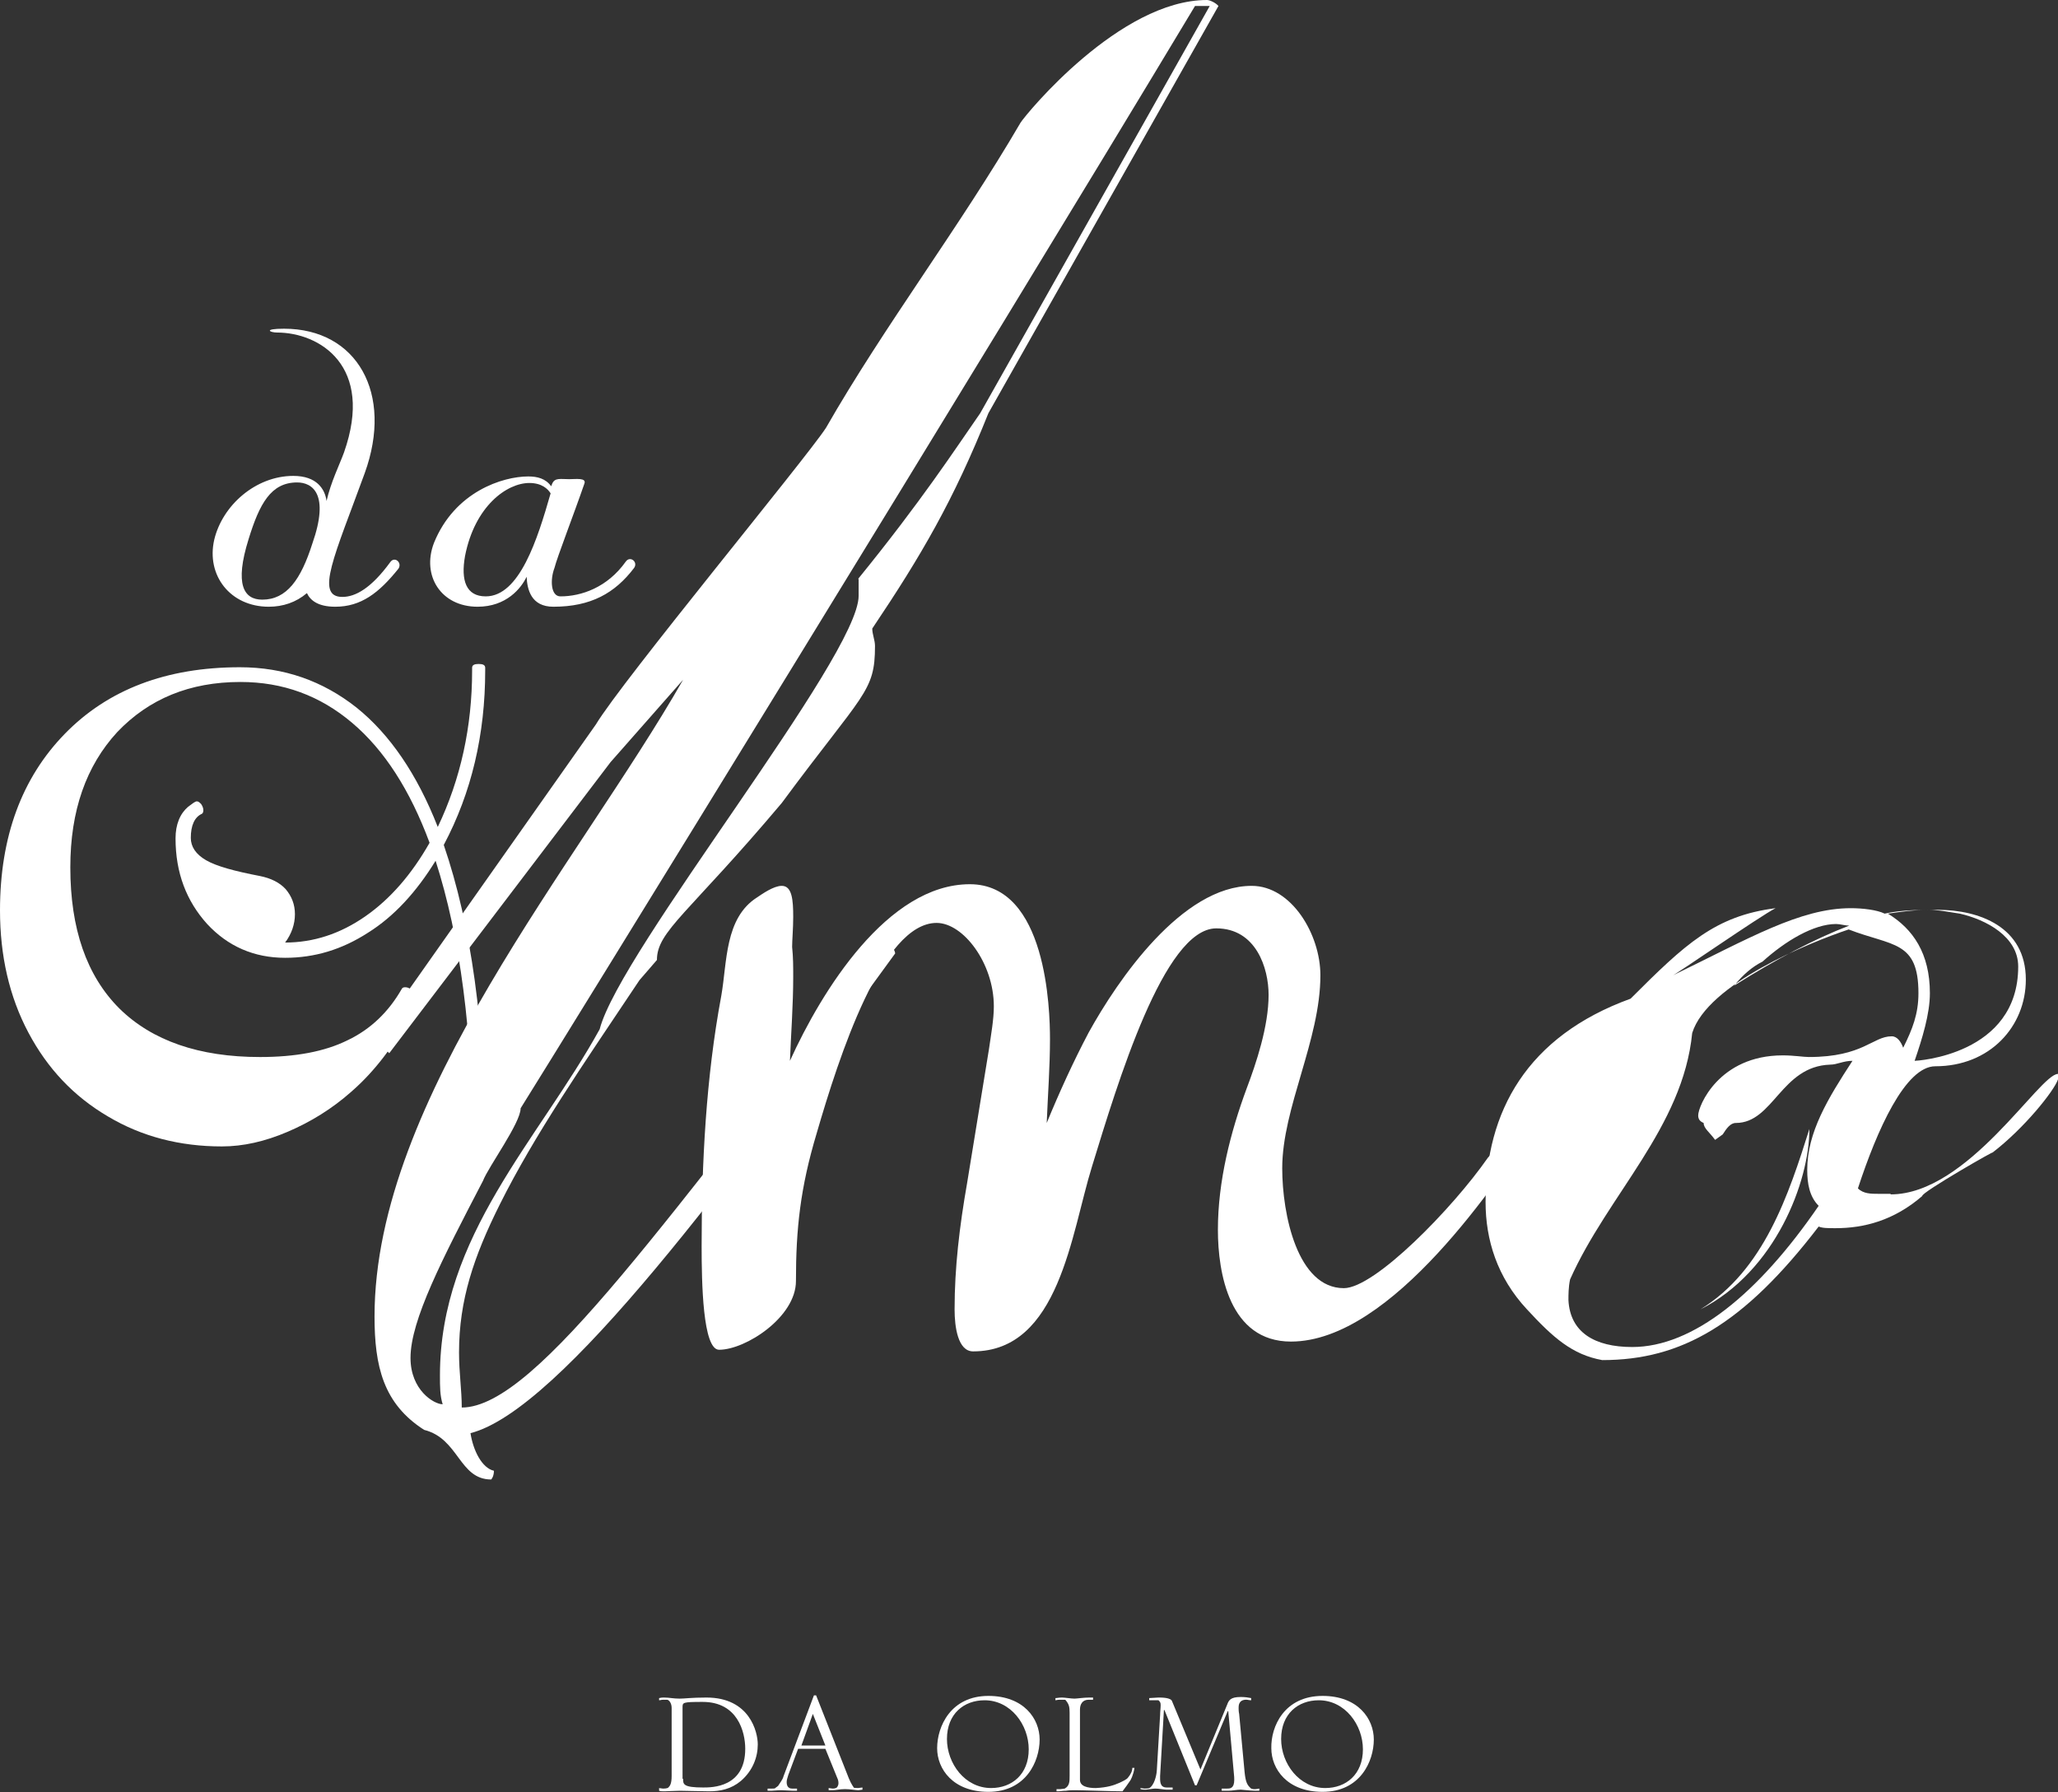
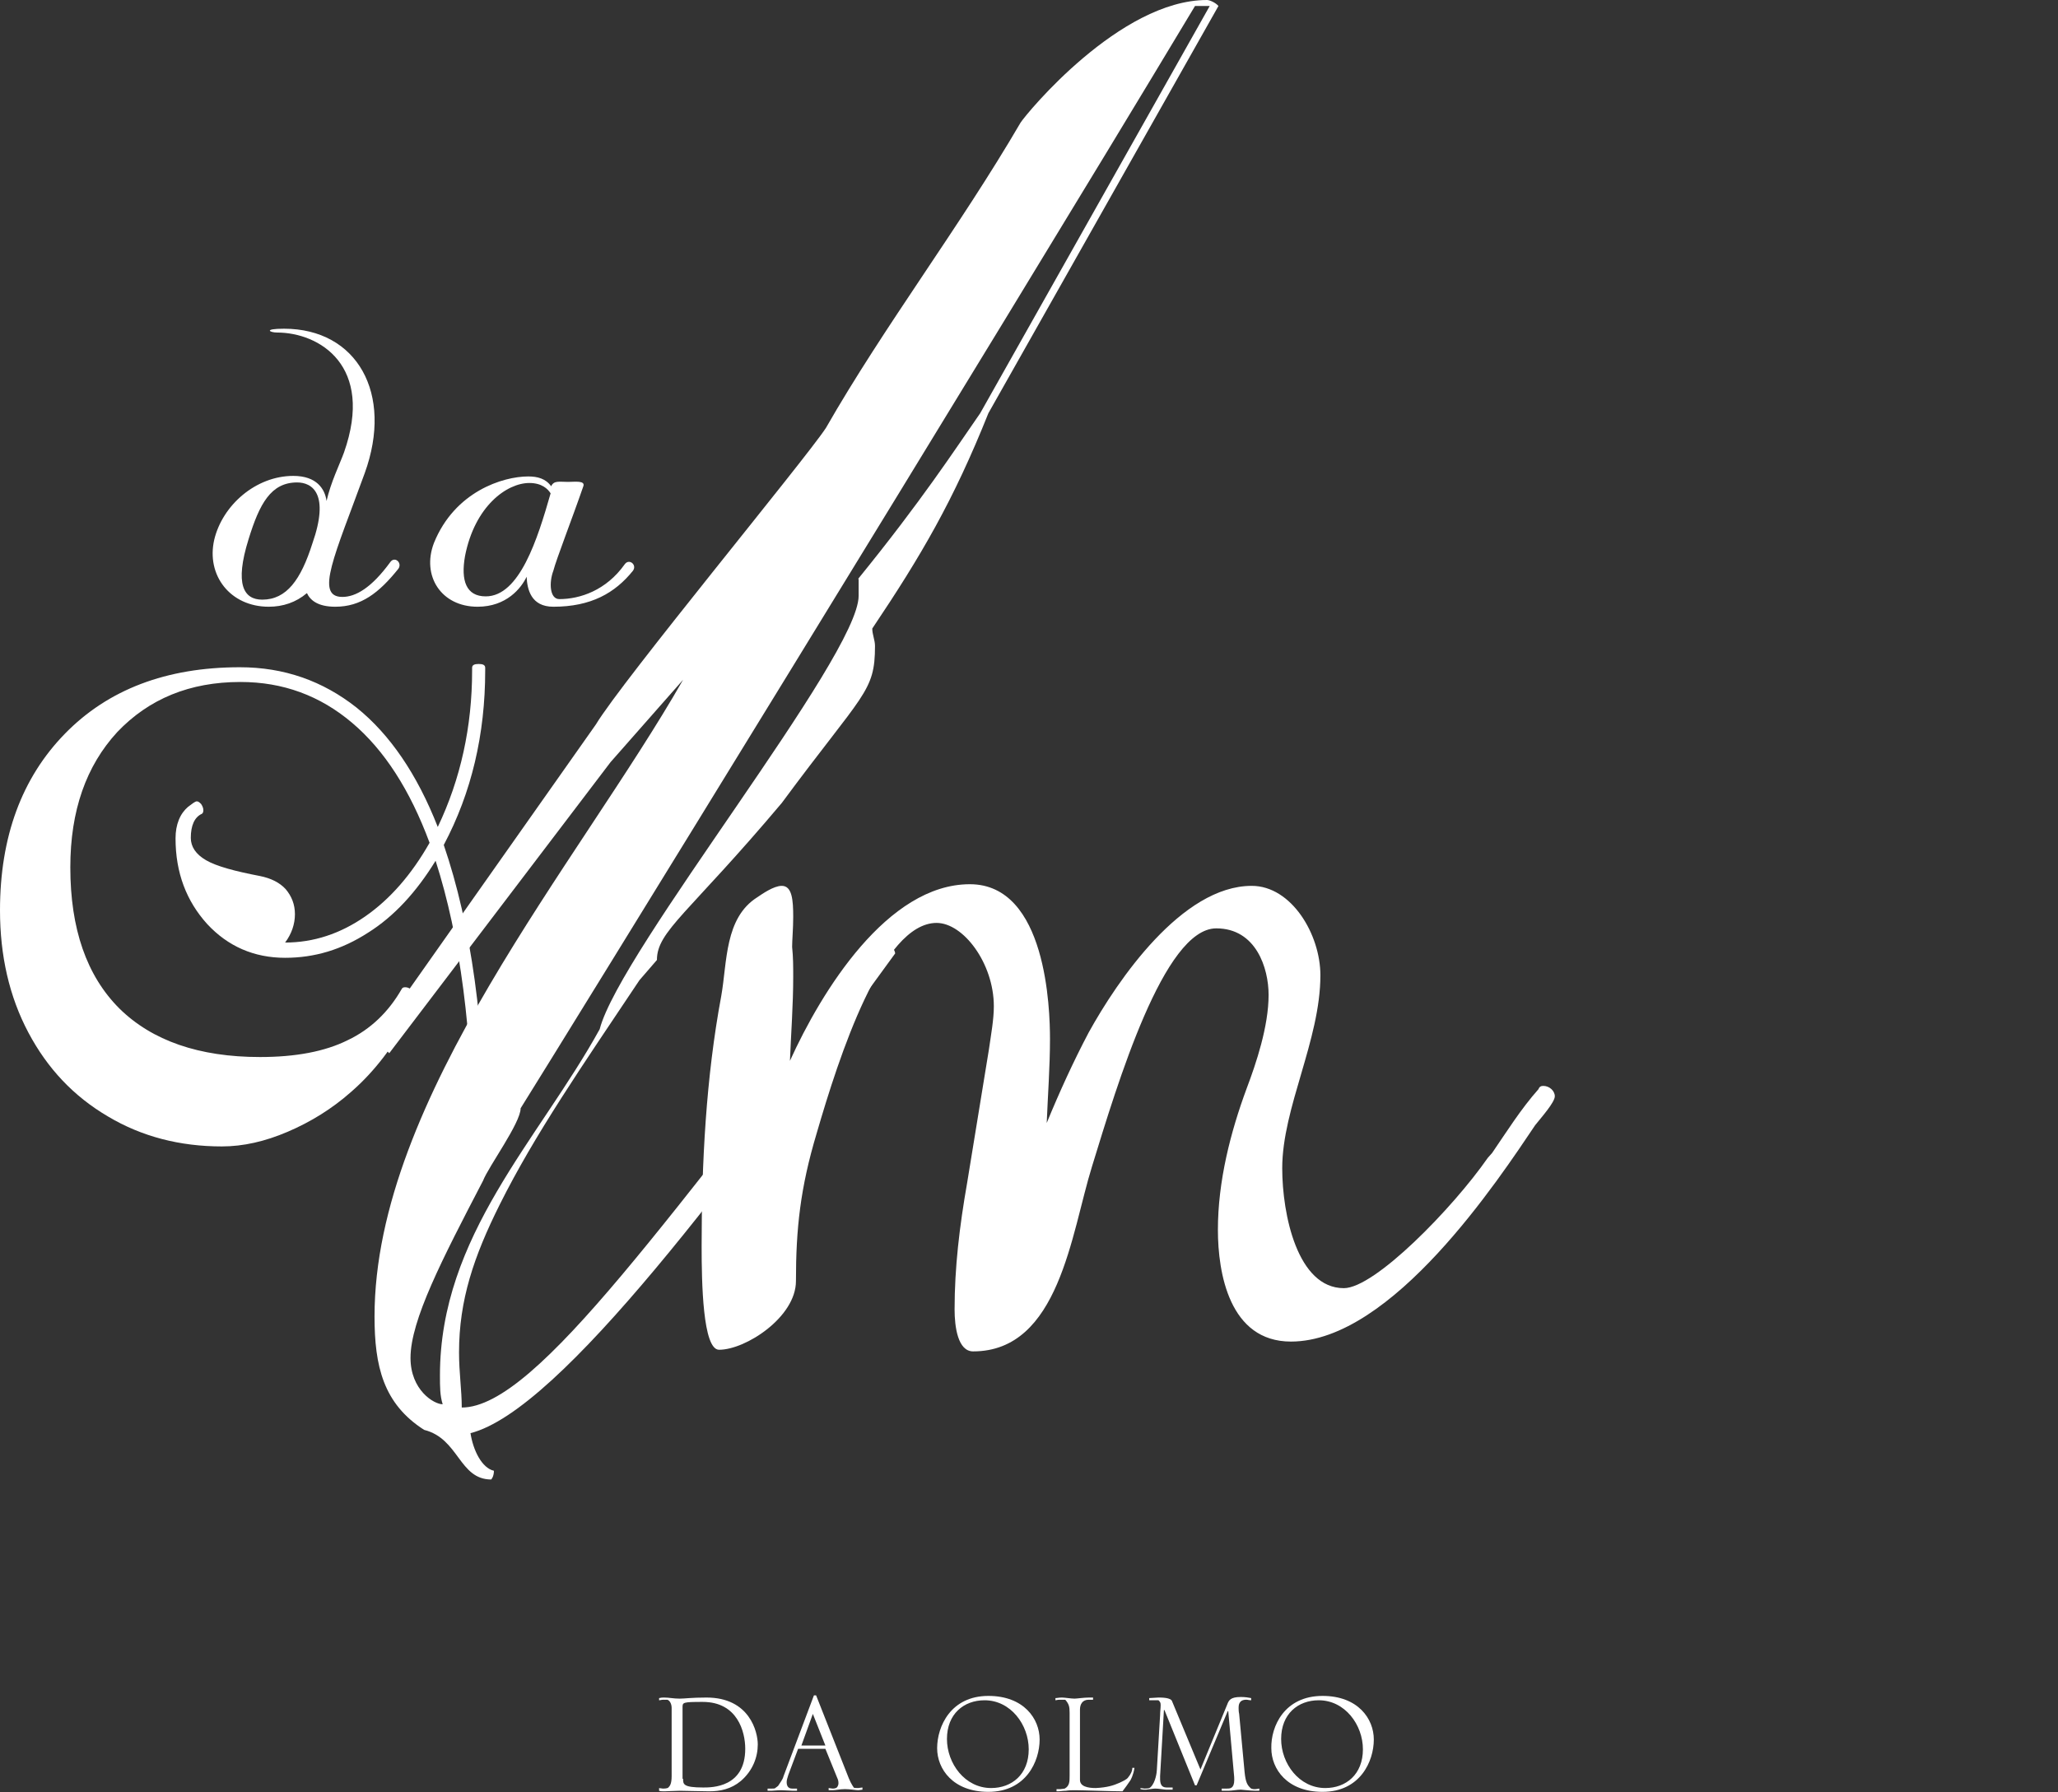
<svg xmlns="http://www.w3.org/2000/svg" version="1.1" id="レイヤー_1" x="0px" y="0px" viewBox="0 0 377.5 328.8" style="enable-background:new 0 0 377.5 328.8;" xml:space="preserve">
  <rect x="0" y="0" width="377.5" height="328.8" fill="#333333" stroke="none" />
  <style type="text/css">
	.st0{fill:#FFFFFF;}
</style>
  <g>
    <g>
      <g>
        <path class="st0" d="M61.5,111.3c-3.2,0-4.6-1.2-5.2-2.5c-2,1.7-4.4,2.5-7,2.5c-7.1,0-11.5-5.8-10-12.3     c1.5-6.3,7.6-11.7,14.5-11.7c4.3,0,5.8,2.4,6.1,4.6c0.8-3.5,2.4-6.7,3.2-8.9c5.6-15.9-4.5-22-12.3-22c-1.3,0-2.6-0.7,1.3-0.7     c13.4,0,20.1,11.9,14.8,26.5c-5.5,15.1-9.2,22.7-4.1,22.7c2.4,0,5.3-1.6,8.8-6.4c0.8-1.1,2.2,0.1,1.5,1.2     C69.5,108.8,66.2,111.3,61.5,111.3z M54.5,88.5c-4.8,0-6.9,3.9-8.9,10.4c-2.6,8.3-0.9,11.1,2.5,11.1c4.5,0,7.1-3.7,9.2-10.3     C60.5,90.6,57.3,88.5,54.5,88.5z" />
-         <path class="st0" d="M101.5,111.3c-4.1,0-4.8-3.2-4.9-5.5c-1,2.1-3.7,5.5-9,5.5c-6.7,0-10.3-5.7-8-11.7     c3.8-9.4,12.6-12.2,17.3-12.2c1.7,0,3.2,0.4,4.2,1.8l0.2-0.5c0.5-1.1,1.5-0.8,3.1-0.8c1.2,0,3.2-0.3,2.8,0.8     c-2,5.8-5,13.5-5.5,15.5c-0.8,2.1-0.7,5.2,1.1,5.2c3.8,0,8.6-1.6,12-6.4c0.8-1.1,2.3,0.1,1.5,1.2     C112.8,108.8,108.4,111.3,101.5,111.3z M97.1,88.6c-4.1,0-10,4.2-11.8,13.4c-0.8,4.5,0.2,7.4,3.8,7.4c6.2,0,9.5-10.5,11.9-18.9     C100.5,89.7,99.4,88.6,97.1,88.6z" />
+         <path class="st0" d="M101.5,111.3c-4.1,0-4.8-3.2-4.9-5.5c-1,2.1-3.7,5.5-9,5.5c-6.7,0-10.3-5.7-8-11.7     c3.8-9.4,12.6-12.2,17.3-12.2c1.7,0,3.2,0.4,4.2,1.8c0.5-1.1,1.5-0.8,3.1-0.8c1.2,0,3.2-0.3,2.8,0.8     c-2,5.8-5,13.5-5.5,15.5c-0.8,2.1-0.7,5.2,1.1,5.2c3.8,0,8.6-1.6,12-6.4c0.8-1.1,2.3,0.1,1.5,1.2     C112.8,108.8,108.4,111.3,101.5,111.3z M97.1,88.6c-4.1,0-10,4.2-11.8,13.4c-0.8,4.5,0.2,7.4,3.8,7.4c6.2,0,9.5-10.5,11.9-18.9     C100.5,89.7,99.4,88.6,97.1,88.6z" />
      </g>
      <g>
        <path class="st0" d="M89.1,210.8c0,0.5-0.4,0.7-1.2,0.7c-0.8,0-1.2-0.2-1.2-0.7v-0.5c0-20.9-2.3-38.4-6.8-52.4     c-3.5,5.7-7.6,10.2-12.4,13.2c-4.8,3.1-9.8,4.6-15.2,4.6c-5.7,0-10.5-2.1-14.3-6.2c-3.8-4.2-5.8-9.4-5.8-15.7     c0-1.3,0.2-2.4,0.6-3.4c0.4-1,1-1.8,1.7-2.4c0.8-0.6,1.3-1,1.6-1c0.3,0,0.5,0.2,0.8,0.5c0.2,0.3,0.4,0.7,0.4,1.1     c0,0.4-0.1,0.6-0.3,0.7c-1.3,0.6-2,2.1-2,4.4c0,1.6,0.9,3,2.8,4.1c1.9,1.1,5.2,2,9.9,2.9c2,0.4,3.6,1.2,4.7,2.4     c1.1,1.3,1.7,2.8,1.7,4.6c0,1.8-0.6,3.6-1.8,5.2c5.2,0,10.1-1.6,14.7-4.8c4.6-3.2,8.5-7.7,11.8-13.5c-3.6-9.7-8.3-17-14.2-22     c-5.9-5-12.7-7.5-20.5-7.5c-9.3,0-16.8,3.1-22.6,9.2c-5.7,6.2-8.6,14.4-8.6,24.8c0,11.3,3,19.9,9,25.9c6,5.9,14.6,8.9,25.8,8.9     c6.5,0,11.9-1,16.1-3.1c4.2-2,7.5-5.2,9.9-9.4c0.1-0.2,0.3-0.3,0.6-0.3c0.4,0,0.7,0.1,1.1,0.4c0.4,0.3,0.5,0.5,0.5,0.9     c0,0.8-0.5,2.3-1.5,4.7c-1,2.4-2.4,4.7-4.1,6.9c-1.7,2.2-3.6,4.3-5.9,6.3c-3.5,3.1-7.4,5.5-11.6,7.3c-4.2,1.8-8.2,2.7-12.1,2.7     c-7.7,0-14.7-1.8-20.9-5.5c-6.3-3.7-11.1-8.8-14.6-15.4C1.7,182.8,0,175.3,0,167c0-13.5,4-24.3,11.9-32.4     c7.9-8.1,18.6-12.2,32.1-12.2c8.1,0,15.2,2.5,21.4,7.4c6.1,4.9,11.1,12.2,14.9,21.9c4.2-8.8,6.3-18.4,6.3-28.7v-0.5     c0-0.5,0.4-0.7,1.2-0.7c0.8,0,1.2,0.2,1.2,0.7v0.5c0,11.7-2.5,22.4-7.6,32c5,14.6,7.6,33.1,7.6,55.4V210.8z" />
      </g>
      <g>
        <path class="st0" d="M117.3,179.8c-10.7,16-19.2,28.3-25.6,41.1c-4.8,9.6-7.5,17.6-7.5,27.2c0,3.7,0.5,6.9,0.5,10.1     c13.9,0,38.4-36.3,77.9-85.4c1.6,1.1,1.6,2.1,1.6,2.1c-29.9,41.1-61.4,83.8-77.9,88c0.5,3.2,2.1,6.4,4.3,6.9     c0,1.1-0.5,1.6-0.5,1.6c-5.9,0-5.9-7.5-12.3-9.1c-7.5-4.8-9.1-11.7-9.1-20.8c0-40,37.4-83.2,56.6-116.8L112,139.8l-40.6,53.4     l-2.7-2.7l40.6-57.6c4.8-8,38.4-48.6,42.2-54.4c10.7-18.7,24.5-36.8,35.7-56C188.3,20.8,205.4,0,221.4,0c0.5,0,1.6,0.5,2.1,1.1     l-42.2,74.7c-6.4,16-12.3,26.1-21.3,39.5c0,1.1,0.5,2.1,0.5,3.2c0,8.5-2.1,8.5-17.1,28.8c-17.1,20.3-22.9,23.5-22.9,28.8     L117.3,179.8z M157.4,106.2c11.7-14.4,17.6-23.5,22.4-30.4l42.1-74.7c-2.1,0-2.7,0-2.7,0C179.8,66.7,102.9,191.5,95.5,203.3     c0,2.7-5.9,10.7-6.9,13.3c-7.5,14.4-13.3,25.6-13.3,32.5c0,5.9,4.3,8.5,5.9,8.5c-0.5-1.6-0.5-3.2-0.5-5.3     c0-25.6,18.1-43.2,29.3-63.5c3.7-14.4,47.5-68.3,47.5-79.5V106.2z" />
      </g>
      <g>
        <path class="st0" d="M283.1,199.2c1.1,0,2.1,0.9,2.1,1.9c0,1.1-2.4,3.8-3.6,5.3c-6.6,9.8-26.2,39.7-44.8,39.7     c-11.3,0-13.4-12.6-13.4-20.5c0-8.9,2.3-17.9,5.3-26c1.7-4.5,4-11.3,4-17.1c0-4.9-2.3-12.2-9.6-12.2c-9.6,0-18.1,28.4-22.8,43.7     c-3.8,12.2-6,33.9-21.8,33.9c-2.8,0-3.4-4.5-3.4-7.7c0-7.7,0.9-15.2,2.3-23.2l4-24.5c0.4-2.8,0.9-5.5,0.9-7.9     c0-7.9-5.6-15.3-10.5-15.3c-10,0-17.9,24.5-22,38.6c-3,10-3.8,17.5-3.8,27.1c0,6.6-9.2,12.6-14.1,12.6c-3,0-3.2-12.4-3.2-19     c0-15.3,0.8-30.9,3.6-45.9c1.1-6.2,0.6-14.3,6.6-18.1c0.9-0.6,3-2.1,4.5-2.1c1.9,0,2.1,2.6,2.1,5.7c0,2.1-0.2,4.3-0.2,5.5     c0.2,1.9,0.2,3.6,0.2,5.5c0,5.1-0.4,10.4-0.6,15.4c5.8-12.8,17.9-32.4,33-32.4c14.1,0,14.7,23,14.7,28.4c0,5.1-0.4,10.4-0.6,15.4     c2.3-5.6,4.9-11.3,7.7-16.6c5.3-9.6,17.1-26.9,29.9-26.9c7.3,0,12.6,8.9,12.6,16.4c0,11.9-7,24.3-7,35.4c0,8.5,2.8,22,11.3,22     c5.7,0,20-14.7,26.4-23.9l0.8-0.9c2.6-3.8,5.3-8.1,8.5-11.7C282.4,199.3,282.7,199.2,283.1,199.2z" />
      </g>
      <g>
-         <path class="st0" d="M346.8,219.1c14.2,0,27.3-22.1,30.7-22.1c0,0,0,0.3,0,1c-0.7,2.1-6.2,9-12.1,13.5c1.4-1-13.1,7.3-12.8,7.9     c-5.2,4.5-10.7,5.9-15.9,5.9c-1.4,0-2.4,0-3.1-0.3c-13.8,18-25.2,24.5-39.7,24.5c-5.5-1-9-4.1-13.8-9.3     c-5.5-5.9-7.6-12.8-7.6-19.7c0-16.6,7.6-30.4,26.6-37.3c10-10,15.5-15.2,26.6-16.6c-2.8,1.4-18.6,12.4-19,12.4     c14.2-6.9,23.5-12.4,32.8-12.4c2.1,0,4.8,0.3,6.2,1c3.1-0.7,6.6-0.7,9.7-0.7c7.6,0,16.2,3.1,16.2,12.8c0,8.6-6.6,15.9-16.6,15.9     c-5.5,0-10.7,11.7-14.2,22.4c1,1,2.4,1,3.8,1H346.8z M314.6,209.1c-1-1.4-2.1-2.1-2.1-3.1c-0.7-0.3-1-0.7-1-1.4     c0-1.7,3.8-11,15.5-11c2.1,0,3.8,0.3,4.8,0.3c10,0,11.7-3.8,15.2-3.8c1,0,1.7,1,2.1,2.1c1.7-3.4,2.8-6.2,2.8-10     c0-9.7-4.8-8.6-12.8-11.7c-7.2,2.4-25.9,10-28.7,19c-1.7,17.3-15.5,29.7-22.4,45.2c-0.3,1.4-0.3,2.8-0.3,3.8     c0.3,5.9,4.8,8.6,11.7,8.6c11.1,0,23.1-9.7,34.2-25.9c-1.7-1.7-2.1-4.1-2.1-6.6c0-6.9,3.8-13.1,8.3-20c-1.7,0-2.8,0.7-4.1,0.7     c-9,0.3-10.4,10.7-17.3,10.7c-1,0-1.7,1-2.4,2.1L314.6,209.1z M311.9,240.2c11.7-7.2,16.2-21.1,20-33.1     C331.9,216.7,325.7,233.2,311.9,240.2z M318.1,180.8c7.6-4.8,14.8-8.6,21.1-11c-0.7,0-1.7-0.3-2.4-0.3c-4.1,0-9.3,3.1-13.5,6.9     C321.5,177.3,319.8,178.7,318.1,180.8z M354,182.2c0,3.8-1.4,8.3-2.8,12.4c0.3,0,19-1,19-17.3c0-5.5-5.9-8.6-10.7-9.7     c-2.1-0.3-3.8-0.7-5.9-0.7c-2.4,0-4.5,0.3-7.3,0.7C350.9,170.4,354,174.9,354,182.2z" />
-       </g>
+         </g>
    </g>
    <g>
      <path class="st0" d="M120.8,328c0.2,0,0.6,0.1,0.8,0.1c0.2,0,0.8,0,1-0.2c0.3-0.3,0.6-0.7,0.6-2.1v-12.5c0-0.8-0.4-1.4-0.8-1.5    c-0.2,0-0.4,0-0.7,0c-0.4,0-0.6,0.1-0.8,0.1v-0.4c0.4-0.1,0.6-0.1,0.9-0.1c1,0,1.7,0.2,2.9,0.2c0.9,0,2.1-0.2,4.9-0.2    c7.9,0,9.4,6.3,9.4,8.6c0,2.3-0.9,4.8-3.1,6.7c-1.8,1.5-3.8,1.9-5.8,1.9c-1.3,0-4.7-0.1-5.4-0.1c-0.8,0-2.3,0.1-2.8,0.1    c-0.4,0-0.8,0-1-0.1V328z M125.3,326.3c0,1,0,1.6,3.7,1.6c1.6,0,7.7,0,7.7-7.1c0-3.1-1.4-8.6-7.8-8.6c-3.7,0-3.7,0.1-3.7,1V326.3z    " />
      <path class="st0" d="M141,328.1c0.2,0,0.4,0,0.6,0c0.2,0,0.6,0,0.6-0.1c0,0,0.6-0.4,0.6-0.5c0.3-0.5,0.8-1.1,0.9-1.6l5.6-14.9h0.4    l5.6,14.2c0.6,1.6,0.9,2.1,1.3,2.7c0,0.1,0.6,0.1,0.8,0.1c0.2,0,0.6-0.1,0.8-0.1v0.4c-0.2,0-0.5,0.1-0.8,0.1    c-0.4,0-1.5-0.2-2.4-0.2c-0.9,0-1.7,0.2-2.3,0.2c-0.2,0-0.4,0-0.7,0V328c0.2,0,0.5,0.1,0.7,0.1c0.2,0,0.4,0,0.6-0.1    c0.2,0,0.5-0.4,0.5-0.9c0-0.4-0.1-0.7-0.2-0.9l-2.2-5.4h-5l-1.8,4.8c-0.2,0.6-0.3,1-0.3,1.3c0,0.6,0.2,1.2,1,1.2    c0.3,0,0.6,0,0.9,0v0.4c-0.2,0-0.4,0-0.7,0c-0.6,0-1.6-0.1-2.2-0.1c-0.8,0-1.4,0.1-1.8,0.1c-0.4,0-0.5,0-0.7,0V328.1z     M151.4,320.2l-2.3-5.8l-2.1,5.8H151.4z" />
      <path class="st0" d="M181.3,311.1c6.5,0,9.4,4.2,9.4,8c0,4-2.5,9.6-9.4,9.6c-6.5,0-9.4-4.2-9.4-8    C171.9,316.7,174.4,311.1,181.3,311.1z M181.8,328c3.8,0,6.9-2.5,6.9-7.1c0-4.5-3.3-9-8.1-9c-3.8,0-6.9,2.5-6.9,7.1    C173.7,323.5,177,328,181.8,328z" />
      <path class="st0" d="M205.2,327.1c0.7-0.3,1.5-0.7,1.7-1c0.5-0.6,0.8-1.2,0.8-1.8h0.4c-0.2,1.3-0.7,2.3-0.9,2.5    c-0.2,0.3-0.9,1.3-1.3,1.8c-1.8,0-7.4-0.2-8.7-0.2c-0.4,0-1.1,0-1.7,0.1c-0.6,0-1.1,0.1-1.3,0.1c-0.1,0-0.3,0-0.4,0v-0.4    c0.2,0,0.5,0,0.7,0c0.2,0,0.7-0.1,0.8-0.1c0.9-0.5,0.9-1.3,0.9-2.4v-11.5c0-1.1-0.1-1.6-0.8-2.4c-0.2,0-0.5,0-0.8,0    c-0.4,0-0.6,0-1,0.1v-0.4c0.3,0,0.6-0.1,1.2-0.1c0.5,0,1.7,0.2,2.3,0.2c0.4,0,1.7-0.2,2.7-0.2c0.3,0,0.4,0,0.7,0v0.4    c-0.2,0-0.5,0-0.8,0c-1.2,0-1.6,0.9-1.6,1.8v12.9c0,1.2,1.4,1.5,2.9,1.5C203.1,327.9,204.3,327.5,205.2,327.1z" />
      <path class="st0" d="M209.2,328c0.2,0,0.5,0.1,0.7,0.1c0.9,0,1-0.1,1.2-0.3c0.9-0.9,1.1-2.8,1.1-3.1l0.6-10.1    c0-0.6,0.1-1.2,0.1-1.8c0-0.5-0.1-0.6-0.4-0.9c-0.3,0-0.6,0-0.9,0c-0.3,0-0.5,0-0.8,0v-0.4c0.2,0,1.6-0.1,1.7-0.1    c0.6,0,2.3,0,2.5,0.7l5.2,12.5l4.9-11.9c0.3-0.8,0.6-1.4,2.5-1.4c0.8,0,1.4,0.1,1.9,0.2v0.4c-0.4,0-0.6-0.1-0.9-0.1    c-1.4,0-1.4,1.1-1.4,1.5c0,0.2,0,0.7,0.1,1.1l1,10.7c0.2,1.9,0.5,2.4,1.2,3c0.5,0.2,0.9,0.1,1.5,0v0.4c-0.2,0-0.3,0-0.7,0    c-1,0-2.4-0.2-2.7-0.2c-0.7,0-1.6,0.2-2.3,0.2c-0.7,0-0.7,0-1.2,0v-0.4l1,0c0.5,0,1.3,0,1.3-1.6c0-0.2,0-0.7-0.1-1.5l-1-11.1h-0.1    l-5.7,13.6h-0.3l-5.6-13.8h-0.1l-0.7,12.1c0,0.9-0.1,2.1,1.2,2.1l1.1,0v0.4c-0.4,0-0.5,0-1.1,0c-0.5,0-1.4-0.2-2.1-0.2    c-0.4,0-1.5,0.2-1.7,0.2c-0.6,0-0.6,0-1-0.1V328z" />
      <path class="st0" d="M242.6,311.1c6.5,0,9.4,4.2,9.4,8c0,4-2.5,9.6-9.4,9.6c-6.5,0-9.4-4.2-9.4-8    C233.1,316.7,235.6,311.1,242.6,311.1z M243.1,328c3.8,0,6.9-2.5,6.9-7.1c0-4.5-3.3-9-8.1-9c-3.8,0-6.9,2.5-6.9,7.1    C235,323.5,238.3,328,243.1,328z" />
    </g>
  </g>
</svg>